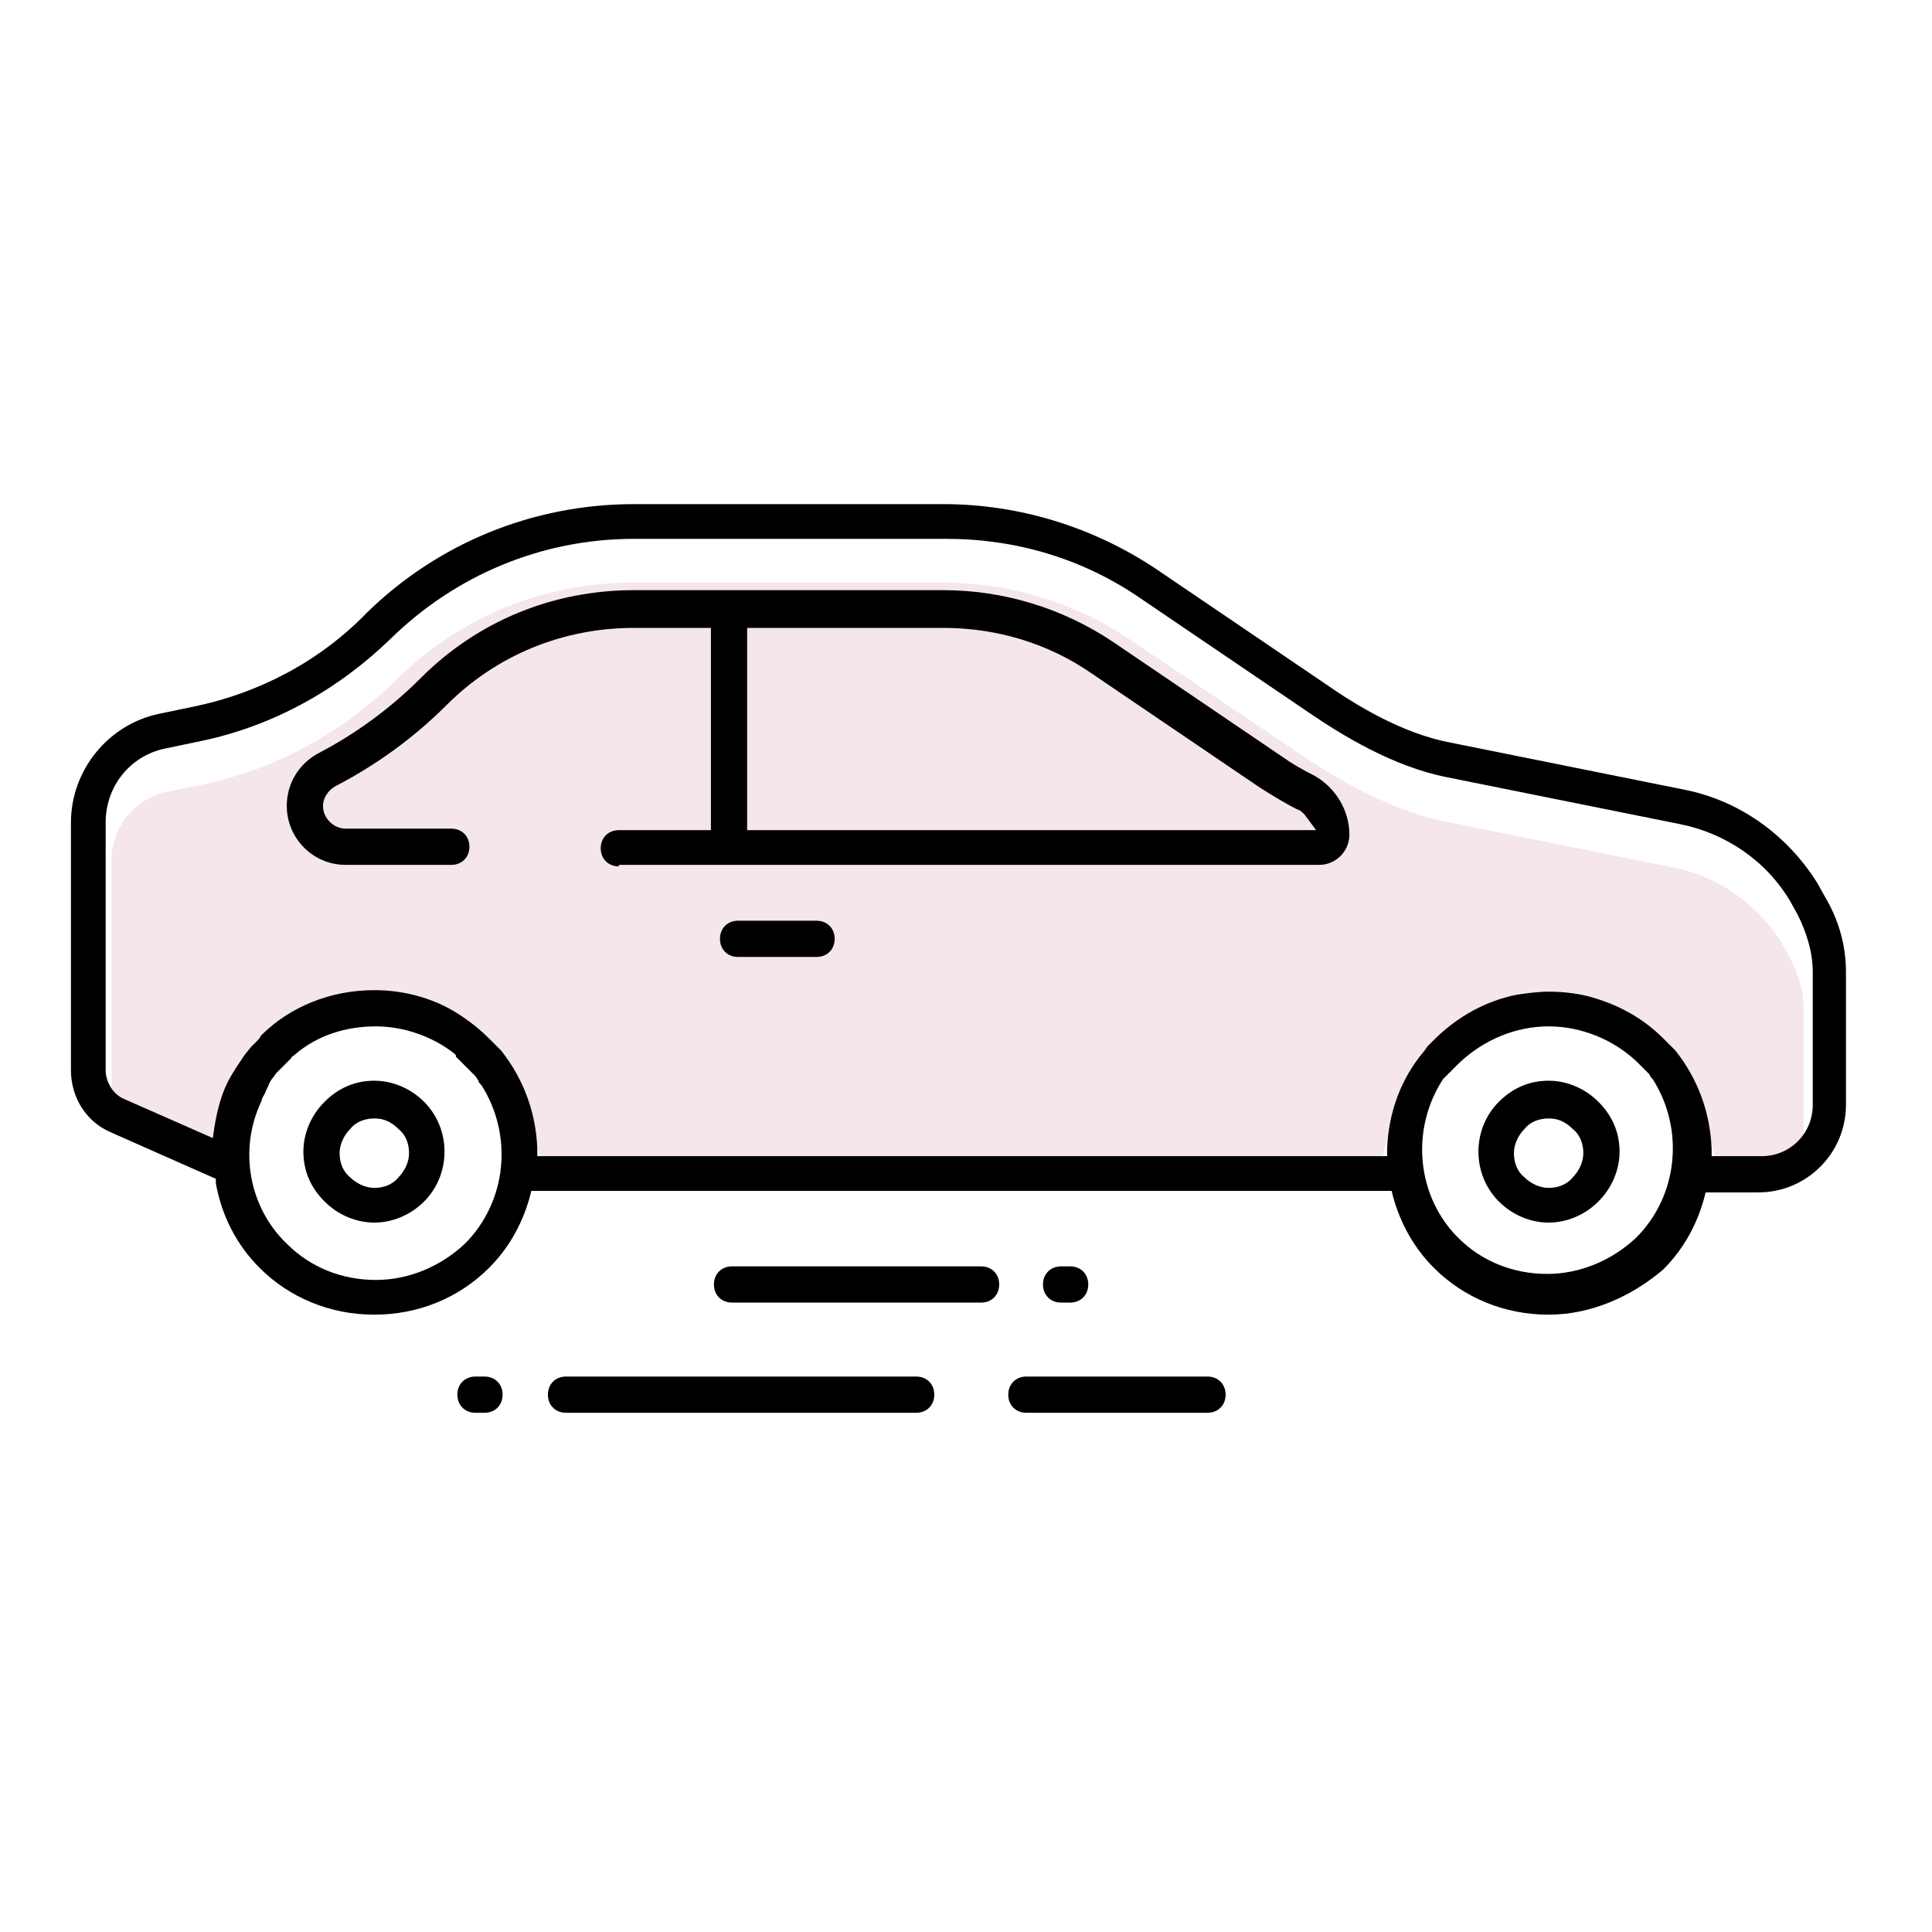
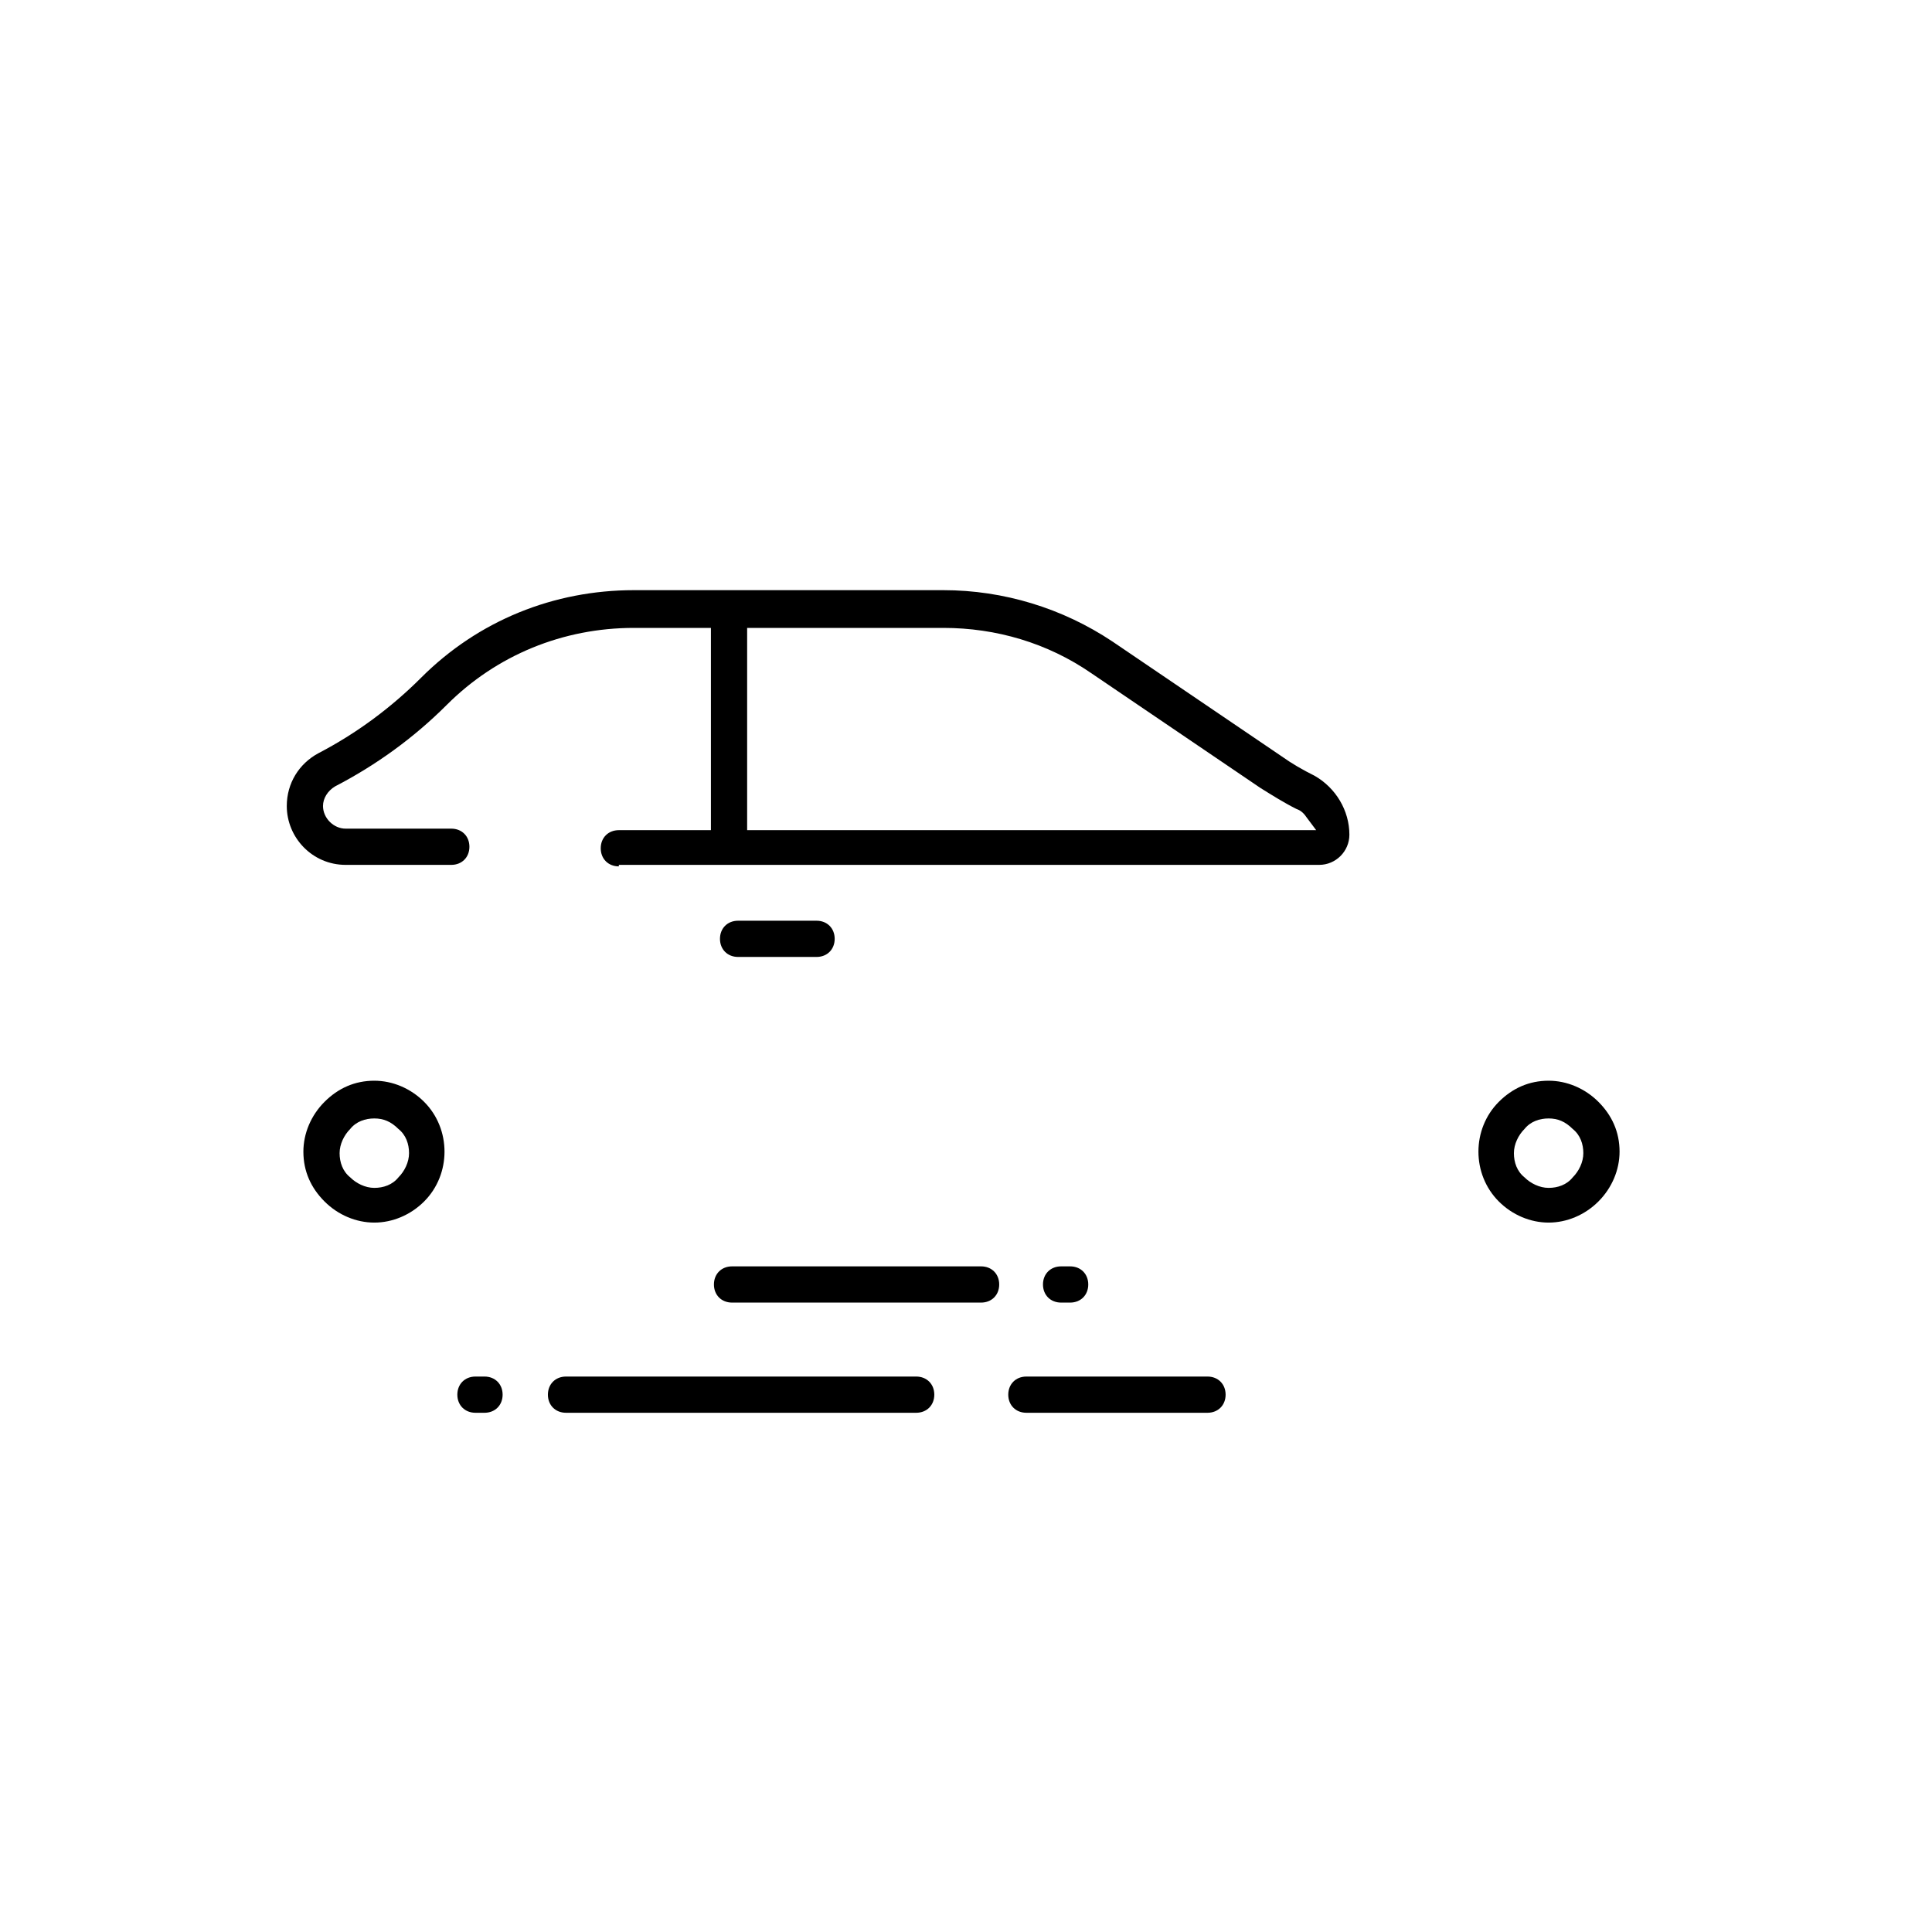
<svg xmlns="http://www.w3.org/2000/svg" version="1.1" id="Capa_1" x="0" y="0" viewBox="0 0 128 128" xml:space="preserve">
-   <path d="M119.5 75.5c0 1.6-1.3 2.9-2.9 2.9h-2.8c-.1-2.5-.9-4.8-2.5-6.7l-.3-.3-.1-.1c-.1-.1-.2-.2-.3-.4l-.1-.1c-1.5-1.5-3.2-2.5-5.2-3-.9-.2-1.8-.3-2.7-.3-.7 0-1.5.1-2.2.2-2.2.4-4.1 1.5-5.7 3.1l-.1.1c-.1.1-.2.2-.3.4 0 0 0 .1-.1.1-.1.1-.2.2-.3.4-1.6 1.9-2.4 4.3-2.5 6.7H36c-.1-2.5-.9-4.8-2.5-6.7-.1-.1-.2-.2-.3-.4l-.1-.1-.4-.4c-.5-.5-1.1-1-1.8-1.4-1.9-1.2-4-1.8-6.2-1.8-2.9 0-5.7 1.1-7.9 3.3-.1.1-.2.3-.4.4l-.1.1c-.1.1-.2.2-.2.3l-.1.1c-.1.1-.2.2-.2.3 0 0 0 .1-.1.1l-.6.9c-.1.2-.2.3-.3.5-.6 1.1-1 2.3-1.2 3.6L8.3 75c-.6-.3-.9-.8-.9-1.4V56.9c0-2.1 1.5-3.9 3.5-4.4l2.4-.5c4.9-1 9.3-3.4 12.9-6.9 4.2-4.2 9.8-6.5 15.7-6.5h20.5c4.5 0 8.8 1.3 12.5 3.8L86.2 50c2.2 1.5 5.7 3.6 9.4 4.4l15.4 3.1c2.9.6 5.4 2.4 7 4.9l.5.9c.6 1.1 1 2.3 1 3.5v8.7z" opacity=".1" fill="#9b0721" />
  <path d="M41 57.4c-.7 0-1.2-.5-1.2-1.2S40.3 55 41 55h6.1V41.6H42c-4.7 0-9.1 1.8-12.4 5.1-2.2 2.2-4.7 4-7.4 5.4-.5.3-.8.8-.8 1.3 0 .8.7 1.5 1.5 1.5h7c.7 0 1.2.5 1.2 1.2s-.5 1.2-1.2 1.2h-7c-2.2 0-3.9-1.8-3.9-3.9 0-1.5.8-2.8 2.1-3.5 2.5-1.3 4.8-3 6.8-5 3.8-3.8 8.8-5.8 14.1-5.8h20.5c4 0 7.9 1.2 11.2 3.4l11.2 7.6c.7.5 1.4.9 2.2 1.3 1.4.8 2.3 2.3 2.3 3.9 0 1.1-.9 2-2 2H41zm8.5-2.4h37.7l-.6-.8c-.2-.3-.4-.5-.7-.6-.8-.4-1.6-.9-2.4-1.4l-11.2-7.6c-2.9-2-6.3-3-9.8-3h-13V55zm-.6 8.4c-.7 0-1.2-.5-1.2-1.2s.5-1.2 1.2-1.2h5.2c.7 0 1.2.5 1.2 1.2s-.5 1.2-1.2 1.2h-5.2z" />
-   <path d="M102.6 87.1C99.7 87.1 97 86 95 84c-1.3-1.3-2.2-2.9-2.7-4.7l-.1-.4h-57l-.1.4c-.5 1.8-1.4 3.4-2.7 4.7-2 2-4.7 3.1-7.6 3.1-2.9 0-5.6-1.1-7.6-3.1-1.5-1.5-2.5-3.4-2.9-5.6v-.3l-7-3.1c-1.6-.7-2.6-2.3-2.6-4.1V54.5c0-3.5 2.5-6.5 5.8-7.2l2.4-.5c4.3-.9 8.3-3 11.4-6.2 4.7-4.6 11-7.2 17.7-7.2h20.5c5 0 9.9 1.5 14.1 4.3l11.2 7.6c2 1.4 5.1 3.3 8.3 3.9l15.4 3.1c3.7.7 6.9 3 8.9 6.2l.5.9c.9 1.5 1.4 3.2 1.4 5v8.8c0 3.2-2.6 5.8-5.8 5.8H113l-.1.4c-.5 1.8-1.4 3.4-2.7 4.7-2.1 1.8-4.8 3-7.6 3zm0-19.1c-2.2 0-4.3.9-5.9 2.4l-.3.3-.3.3-.3.3-.2.2c-2.2 3.4-1.7 7.8 1 10.5 1.6 1.6 3.7 2.4 5.9 2.4s4.3-.9 5.9-2.4c2.8-2.8 3.2-7.2 1.1-10.5-.1-.1-.2-.2-.2-.3l-.3-.3-.3-.3-.3-.3c-1.5-1.4-3.6-2.3-5.8-2.3zm-83.1 1.9c-.1.1-.2.1-.2.2l-.3.3-.1.1-.3.3-.3.3s-.2.3-.3.4c0 0-.2.3-.2.4l-.2.4c0 .1-.2.4-.2.4l-.1.3c-1.5 3.2-.8 7 1.7 9.4 1.6 1.6 3.7 2.4 5.9 2.4s4.3-.9 5.9-2.4c2.8-2.8 3.2-7.2 1.1-10.5-.1-.1-.2-.2-.2-.3l-.2-.3-.2-.2-.3-.3-.3-.3-.3-.3-.2-.2v-.1l-.1-.1c-1.4-1.1-3.3-1.8-5.2-1.8-2 0-3.9.6-5.4 1.9zm5.3-4.3c2.1 0 4.2.6 5.9 1.8.6.4 1.2.9 1.7 1.4l.4.4.4.4c1.5 1.9 2.3 4.1 2.4 6.5v.5h56.3v-.5c.1-2.4.9-4.6 2.4-6.4.1-.1.2-.3.3-.4l.1-.1.3-.3c1.6-1.6 3.5-2.6 5.5-3 .7-.1 1.4-.2 2.1-.2.9 0 1.8.1 2.6.3 1.9.5 3.6 1.4 5 2.8l.4.4.1.1.3.3c1.5 1.9 2.3 4.1 2.4 6.5v.5h3.3c1.9 0 3.4-1.5 3.4-3.4v-8.8c0-1.3-.4-2.6-1-3.8l-.5-.9c-1.6-2.7-4.3-4.5-7.3-5.1l-15.4-3.1c-3.6-.7-7-2.8-9.2-4.3l-11.2-7.6c-3.8-2.6-8.2-3.9-12.8-3.9H42c-6.1 0-11.8 2.4-16.1 6.6-3.5 3.4-7.8 5.8-12.6 6.8l-2.4.5c-2.3.5-3.9 2.5-3.9 4.9v16.4c0 .8.5 1.6 1.2 1.9l5.9 2.6.1-.7c.2-1.2.5-2.4 1.1-3.4.1-.2.2-.3.3-.5l.6-.9.4-.5.4-.4c.1-.1.2-.2.3-.4 1.9-1.9 4.6-3 7.5-3z" />
  <path d="M24.8 81c-1.2 0-2.4-.5-3.3-1.4-.9-.9-1.4-2-1.4-3.3 0-1.2.5-2.4 1.4-3.3.9-.9 2-1.4 3.3-1.4 1.2 0 2.4.5 3.3 1.4 1.8 1.8 1.8 4.8 0 6.6-.9.9-2.1 1.4-3.3 1.4zm0-6.9c-.6 0-1.2.2-1.6.7-.4.4-.7 1-.7 1.6s.2 1.2.7 1.6c.4.4 1 .7 1.6.7s1.2-.2 1.6-.7c.4-.4.7-1 .7-1.6s-.2-1.2-.7-1.6c-.5-.5-1-.7-1.6-.7zm77.8 6.9c-1.2 0-2.4-.5-3.3-1.4-1.8-1.8-1.8-4.8 0-6.6.9-.9 2-1.4 3.3-1.4 1.2 0 2.4.5 3.3 1.4.9.9 1.4 2 1.4 3.3 0 1.2-.5 2.4-1.4 3.3-.9.9-2.1 1.4-3.3 1.4zm0-6.9c-.6 0-1.2.2-1.6.7-.4.4-.7 1-.7 1.6s.2 1.2.7 1.6c.4.4 1 .7 1.6.7.6 0 1.2-.2 1.6-.7.4-.4.7-1 .7-1.6s-.2-1.2-.7-1.6c-.5-.5-1-.7-1.6-.7zM48.5 86.3c-.7 0-1.2-.5-1.2-1.2s.5-1.2 1.2-1.2H65c.7 0 1.2.5 1.2 1.2s-.5 1.2-1.2 1.2H48.5zm21.8 0c-.7 0-1.2-.5-1.2-1.2s.5-1.2 1.2-1.2h.6c.7 0 1.2.5 1.2 1.2s-.5 1.2-1.2 1.2h-.6zm-32.8 7.3c-.7 0-1.2-.5-1.2-1.2s.5-1.2 1.2-1.2h23.2c.7 0 1.2.5 1.2 1.2s-.5 1.2-1.2 1.2H37.5zm30.5 0c-.7 0-1.2-.5-1.2-1.2s.5-1.2 1.2-1.2h12c.7 0 1.2.5 1.2 1.2s-.5 1.2-1.2 1.2H68zm-36.5 0c-.7 0-1.2-.5-1.2-1.2s.5-1.2 1.2-1.2h.6c.7 0 1.2.5 1.2 1.2s-.5 1.2-1.2 1.2h-.6z" />
</svg>